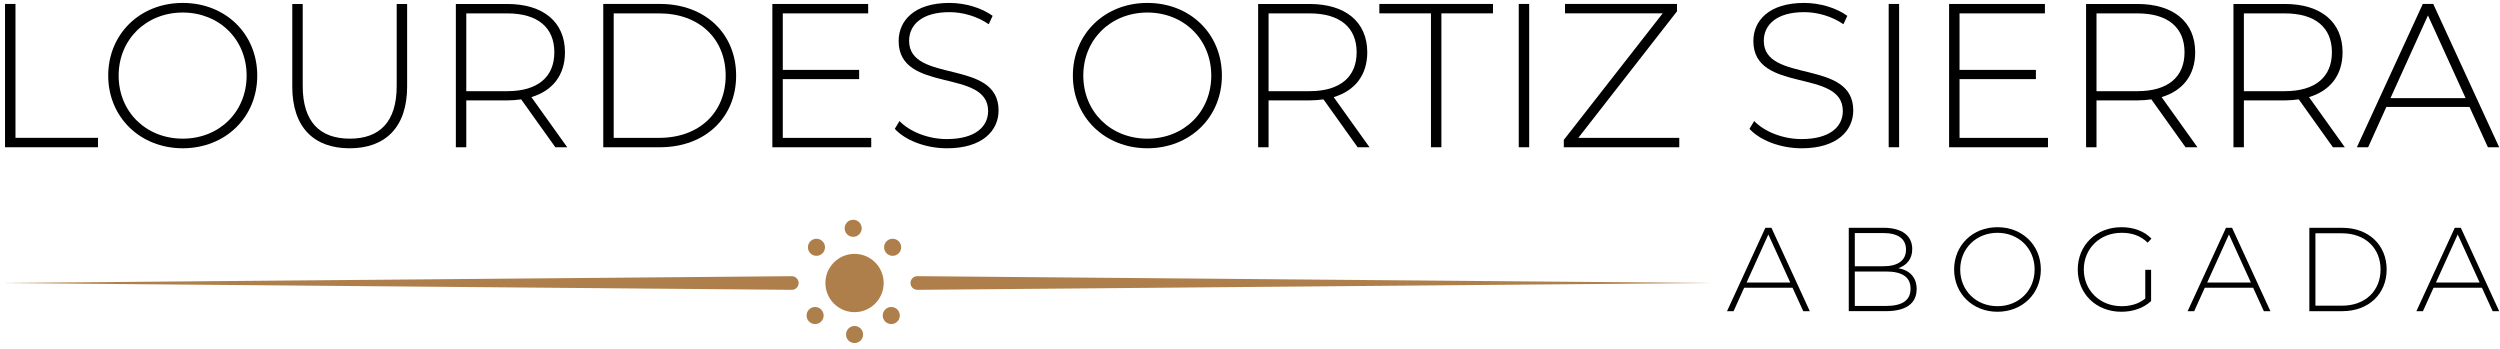
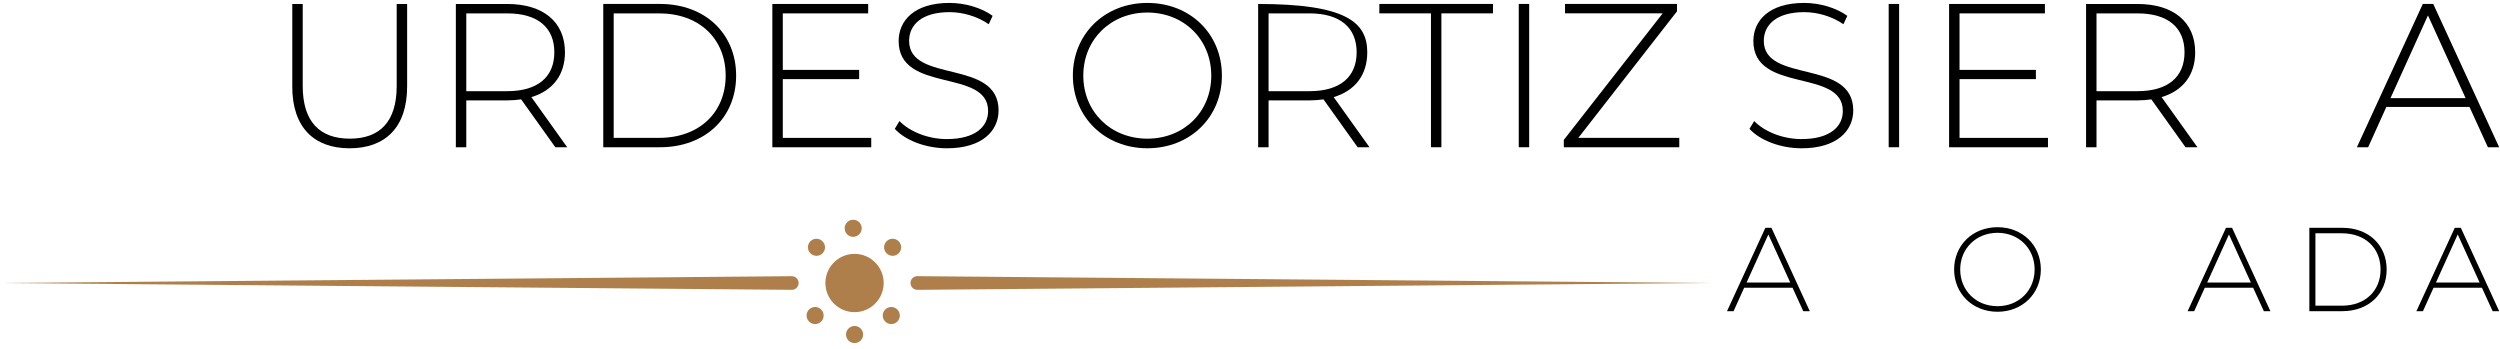
<svg xmlns="http://www.w3.org/2000/svg" width="294" height="41" viewBox="0 0 294 41" fill="none">
  <g clip-path="url(#clip0_8_180)">
    <path d="M210.803 33.835H205.116L203.869 36.594H203.099L207.607 26.79H208.321L212.832 36.594H212.062L210.8 33.835H210.803ZM210.535 33.23L207.958 27.572L205.396 33.23H210.535Z" fill="black" />
-     <path d="M225.396 34.001C225.396 35.653 224.192 36.592 221.783 36.592H217.415V26.787H221.504C223.604 26.787 224.879 27.669 224.879 29.295C224.879 30.457 224.22 31.213 223.241 31.535C224.628 31.801 225.399 32.642 225.399 34.001H225.396ZM218.125 27.406V31.313H221.472C223.167 31.313 224.146 30.654 224.146 29.352C224.146 28.051 223.164 27.406 221.472 27.406H218.125ZM224.68 33.947C224.68 32.545 223.658 31.929 221.78 31.929H218.125V35.978H221.78C223.658 35.978 224.68 35.362 224.68 33.947Z" fill="black" />
    <path d="M229.804 31.692C229.804 28.85 231.976 26.718 234.904 26.718C237.831 26.718 240.003 28.833 240.003 31.692C240.003 34.551 237.817 36.663 234.904 36.663C231.99 36.663 229.804 34.534 229.804 31.692ZM239.272 31.692C239.272 29.212 237.395 27.378 234.904 27.378C232.413 27.378 230.521 29.212 230.521 31.692C230.521 34.172 232.398 36.007 234.904 36.007C237.409 36.007 239.272 34.172 239.272 31.692Z" fill="black" />
-     <path d="M252.281 31.732H252.969V35.402C252.087 36.24 250.812 36.663 249.468 36.663C246.512 36.663 244.343 34.548 244.343 31.692C244.343 28.836 246.515 26.718 249.482 26.718C250.897 26.718 252.144 27.166 253.012 28.062L252.564 28.539C251.711 27.697 250.686 27.378 249.496 27.378C246.948 27.378 245.056 29.227 245.056 31.692C245.056 34.157 246.948 36.007 249.496 36.007C250.532 36.007 251.485 35.755 252.284 35.111V31.735L252.281 31.732Z" fill="black" />
    <path d="M264.97 33.835H259.284L258.037 36.594H257.266L261.777 26.79H262.491L266.999 36.594H266.229L264.968 33.835H264.97ZM264.702 33.23L262.126 27.572L259.563 33.23H264.702Z" fill="black" />
    <path d="M271.579 26.79H275.46C278.57 26.79 280.671 28.836 280.671 31.692C280.671 34.548 278.57 36.594 275.46 36.594H271.579V26.79ZM275.403 35.949C278.177 35.949 279.954 34.186 279.954 31.692C279.954 29.198 278.177 27.435 275.403 27.435H272.293V35.949H275.403Z" fill="black" />
    <path d="M291.873 33.835H286.186L284.939 36.594H284.169L288.68 26.79H289.393L293.905 36.594H293.134L291.873 33.835ZM291.605 33.23L289.028 27.572L286.466 33.23H291.605Z" fill="black" />
-     <path d="M0.593 0.464H1.82V16.209H11.522V17.316H0.591V0.464H0.593Z" fill="black" />
-     <path d="M12.726 8.89C12.726 4.002 16.459 0.344 21.489 0.344C26.52 0.344 30.253 3.979 30.253 8.89C30.253 13.801 26.497 17.436 21.489 17.436C16.482 17.436 12.726 13.775 12.726 8.89ZM29.003 8.89C29.003 4.63 25.775 1.474 21.489 1.474C17.203 1.474 13.953 4.627 13.953 8.89C13.953 13.153 17.181 16.306 21.489 16.306C25.798 16.306 29.003 13.153 29.003 8.89Z" fill="black" />
    <path d="M34.373 10.168V0.467H35.6V10.12C35.6 14.334 37.623 16.306 41.139 16.306C44.654 16.306 46.651 14.332 46.651 10.12V0.467H47.879V10.168C47.879 14.982 45.302 17.439 41.113 17.439C36.924 17.439 34.37 14.982 34.37 10.168H34.373Z" fill="black" />
    <path d="M65.31 17.319L61.29 11.686C60.759 11.758 60.231 11.806 59.652 11.806H54.835V17.319H53.608V0.467H59.652C63.889 0.467 66.44 2.587 66.44 6.148C66.44 8.822 64.996 10.673 62.491 11.421L66.706 17.319H65.31ZM59.652 10.722C63.264 10.722 65.19 9.036 65.19 6.148C65.19 3.26 63.264 1.574 59.652 1.574H54.835V10.722H59.652Z" fill="black" />
    <path d="M70.943 0.464H77.611C82.956 0.464 86.569 3.979 86.569 8.89C86.569 13.801 82.956 17.316 77.611 17.316H70.943V0.464ZM77.514 16.212C82.283 16.212 85.339 13.179 85.339 8.893C85.339 4.607 82.28 1.574 77.514 1.574H72.17V16.212H77.514Z" fill="black" />
    <path d="M102.457 16.212V17.319H90.829V0.467H102.097V1.574H92.056V8.219H101.036V9.304H92.056V16.215H102.457V16.212Z" fill="black" />
    <path d="M105.225 15.151L105.778 14.235C106.934 15.439 109.077 16.355 111.34 16.355C114.71 16.355 116.202 14.885 116.202 13.056C116.202 8 105.681 11.033 105.681 4.821C105.681 2.438 107.51 0.344 111.654 0.344C113.508 0.344 115.435 0.92 116.733 1.862L116.276 2.849C114.881 1.888 113.172 1.428 111.654 1.428C108.381 1.428 106.911 2.946 106.911 4.798C106.911 9.855 117.432 6.87 117.432 12.985C117.432 15.367 115.529 17.439 111.366 17.439C108.86 17.439 106.455 16.5 105.225 15.151Z" fill="black" />
    <path d="M126.169 8.89C126.169 4.002 129.902 0.344 134.932 0.344C139.963 0.344 143.695 3.979 143.695 8.89C143.695 13.801 139.94 17.436 134.932 17.436C129.924 17.436 126.169 13.775 126.169 8.89ZM142.445 8.89C142.445 4.63 139.218 1.474 134.932 1.474C130.646 1.474 127.396 4.627 127.396 8.89C127.396 13.153 130.623 16.306 134.932 16.306C139.241 16.306 142.445 13.153 142.445 8.89Z" fill="black" />
-     <path d="M159.661 17.319L155.64 11.686C155.109 11.758 154.581 11.806 154.002 11.806H149.185V17.319H147.958V0.467H154.002C158.24 0.467 160.791 2.587 160.791 6.148C160.791 8.822 159.347 10.673 156.841 11.421L161.056 17.319H159.661ZM154.002 10.722C157.615 10.722 159.541 9.036 159.541 6.148C159.541 3.26 157.615 1.574 154.002 1.574H149.185V10.722H154.002Z" fill="black" />
+     <path d="M159.661 17.319L155.64 11.686C155.109 11.758 154.581 11.806 154.002 11.806H149.185V17.319H147.958V0.467C158.24 0.467 160.791 2.587 160.791 6.148C160.791 8.822 159.347 10.673 156.841 11.421L161.056 17.319H159.661ZM154.002 10.722C157.615 10.722 159.541 9.036 159.541 6.148C159.541 3.26 157.615 1.574 154.002 1.574H149.185V10.722H154.002Z" fill="black" />
    <path d="M168.278 1.571H162.211V0.464H175.574V1.571H169.508V17.316H168.281V1.571H168.278Z" fill="black" />
    <path d="M178.605 0.464H179.832V17.316H178.605V0.464Z" fill="black" />
    <path d="M197.483 16.212V17.319H183.904V16.452L195.531 1.571H184.046V0.464H197.215V1.331L185.61 16.212H197.48H197.483Z" fill="black" />
    <path d="M205.738 15.151L206.292 14.235C207.448 15.439 209.591 16.355 211.853 16.355C215.223 16.355 216.716 14.885 216.716 13.056C216.716 8 206.195 11.033 206.195 4.821C206.195 2.438 208.024 0.344 212.164 0.344C214.019 0.344 215.945 0.92 217.244 1.862L216.787 2.849C215.392 1.888 213.683 1.428 212.164 1.428C208.892 1.428 207.422 2.946 207.422 4.798C207.422 9.855 217.943 6.87 217.943 12.985C217.943 15.367 216.039 17.439 211.876 17.439C209.371 17.439 206.965 16.5 205.736 15.151H205.738Z" fill="black" />
    <path d="M222.109 0.464H223.336V17.316H222.109V0.464Z" fill="black" />
    <path d="M240.842 16.212V17.319H229.214V0.467H240.482V1.574H230.441V8.219H239.421V9.304H230.441V16.215H240.842V16.212Z" fill="black" />
    <path d="M257.021 17.319L253 11.686C252.47 11.758 251.942 11.806 251.363 11.806H246.549V17.319H245.322V0.467H251.365C255.603 0.467 258.154 2.587 258.154 6.148C258.154 8.822 256.71 10.673 254.205 11.421L258.419 17.319H257.024H257.021ZM251.363 10.722C254.975 10.722 256.901 9.036 256.901 6.148C256.901 3.26 254.975 1.574 251.363 1.574H246.549V10.722H251.363Z" fill="black" />
-     <path d="M274.353 17.319L270.333 11.686C269.802 11.758 269.274 11.806 268.695 11.806H263.881V17.319H262.654V0.467H268.697C272.935 0.467 275.486 2.587 275.486 6.148C275.486 8.822 274.042 10.673 271.537 11.421L275.751 17.319H274.356H274.353ZM268.695 10.722C272.307 10.722 274.233 9.036 274.233 6.148C274.233 3.26 272.307 1.574 268.695 1.574H263.881V10.722H268.695Z" fill="black" />
    <path d="M290.412 12.574H280.636L278.493 17.316H277.169L284.922 0.464H286.149L293.902 17.316H292.578L290.412 12.574ZM289.956 11.541L285.527 1.813L281.121 11.541H289.959H289.956Z" fill="black" />
    <path d="M103.921 33.282C103.921 35.174 102.386 36.709 100.494 36.709C98.602 36.709 97.067 35.174 97.067 33.282C97.067 31.39 98.602 29.855 100.494 29.855C102.386 29.855 103.921 31.39 103.921 33.282Z" fill="#AE7F4A" />
    <path d="M103.969 29.081C103.969 28.525 104.42 28.077 104.974 28.077C105.527 28.077 105.978 28.528 105.978 29.081C105.978 29.635 105.527 30.086 104.974 30.086C104.42 30.086 103.969 29.635 103.969 29.081Z" fill="#AE7F4A" />
    <path d="M99.33 26.847C99.33 26.291 99.78 25.843 100.334 25.843C100.888 25.843 101.338 26.293 101.338 26.847C101.338 27.401 100.888 27.851 100.334 27.851C99.78 27.851 99.33 27.401 99.33 26.847Z" fill="#AE7F4A" />
    <path d="M95.012 29.081C95.012 28.525 95.463 28.077 96.017 28.077C96.57 28.077 97.021 28.528 97.021 29.081C97.021 29.635 96.57 30.086 96.017 30.086C95.463 30.086 95.012 29.635 95.012 29.081Z" fill="#AE7F4A" />
    <path d="M96.861 37.105C96.861 37.662 96.41 38.11 95.857 38.11C95.303 38.11 94.852 37.659 94.852 37.105C94.852 36.552 95.303 36.101 95.857 36.101C96.41 36.101 96.861 36.552 96.861 37.105Z" fill="#AE7F4A" />
    <path d="M101.501 39.34C101.501 39.896 101.05 40.344 100.496 40.344C99.943 40.344 99.492 39.893 99.492 39.34C99.492 38.786 99.943 38.335 100.496 38.335C101.05 38.335 101.501 38.786 101.501 39.34Z" fill="#AE7F4A" />
    <path d="M105.818 37.105C105.818 37.662 105.367 38.11 104.814 38.11C104.26 38.11 103.809 37.659 103.809 37.105C103.809 36.552 104.26 36.101 104.814 36.101C105.367 36.101 105.818 36.552 105.818 37.105Z" fill="#AE7F4A" />
    <path d="M200.99 33.282L107.884 34.084C107.442 34.086 107.077 33.73 107.074 33.287C107.071 32.845 107.428 32.48 107.87 32.477H107.884L200.99 33.279V33.282Z" fill="#AE7F4A" />
    <path d="M93.109 34.084L0 33.282L93.109 32.48C93.551 32.477 93.916 32.834 93.919 33.276C93.922 33.718 93.565 34.084 93.123 34.087H93.109V34.084Z" fill="#AE7F4A" />
  </g>
  <defs>
    <clipPath id="clip0_8_180">
      <rect width="293.905" height="40" fill="white" transform="translate(0 0.344)" />
    </clipPath>
  </defs>
</svg>